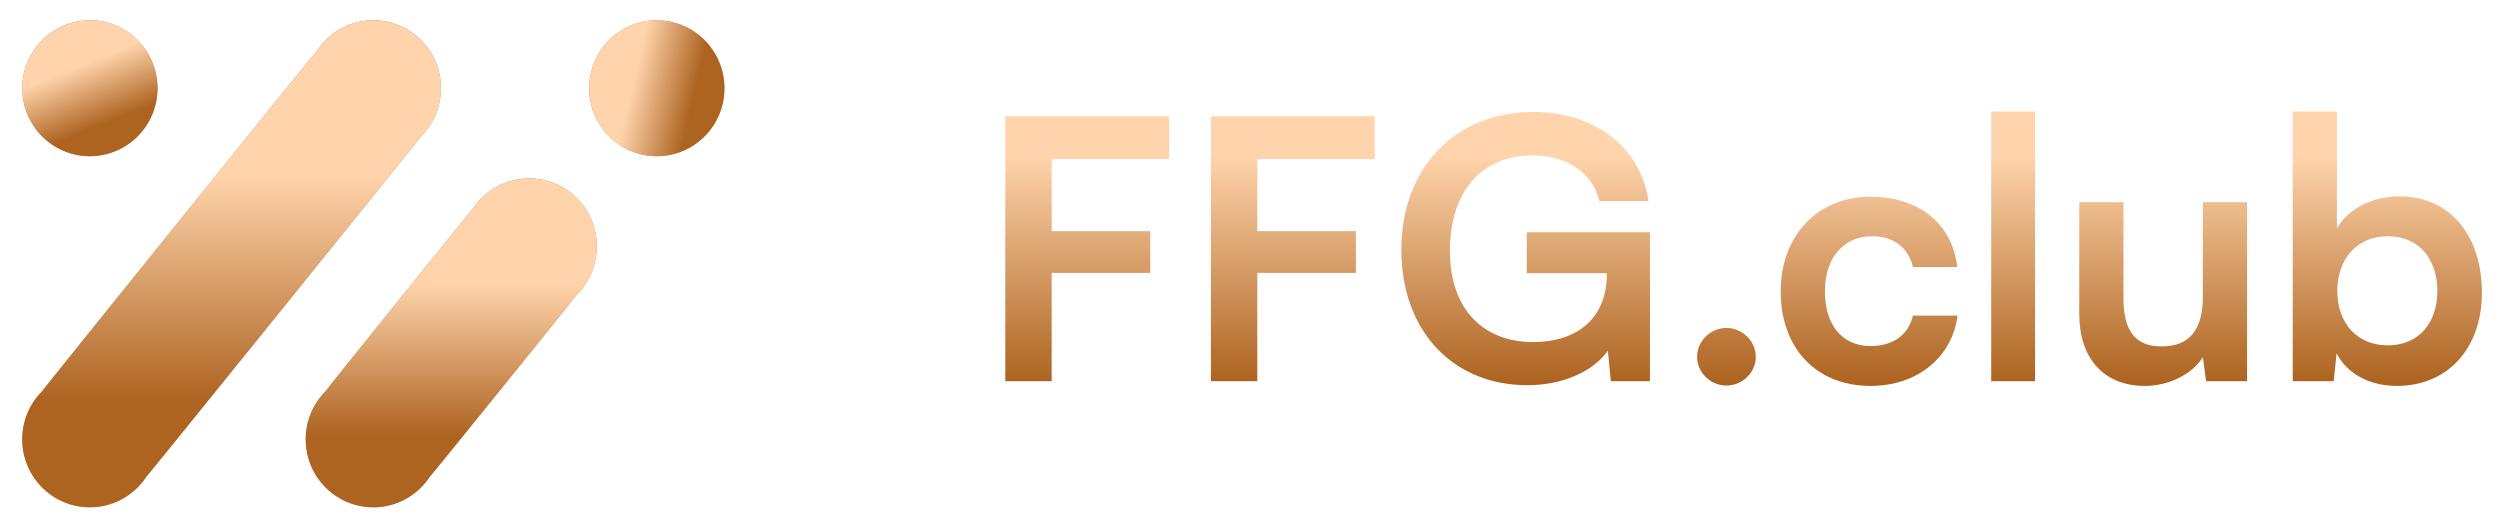
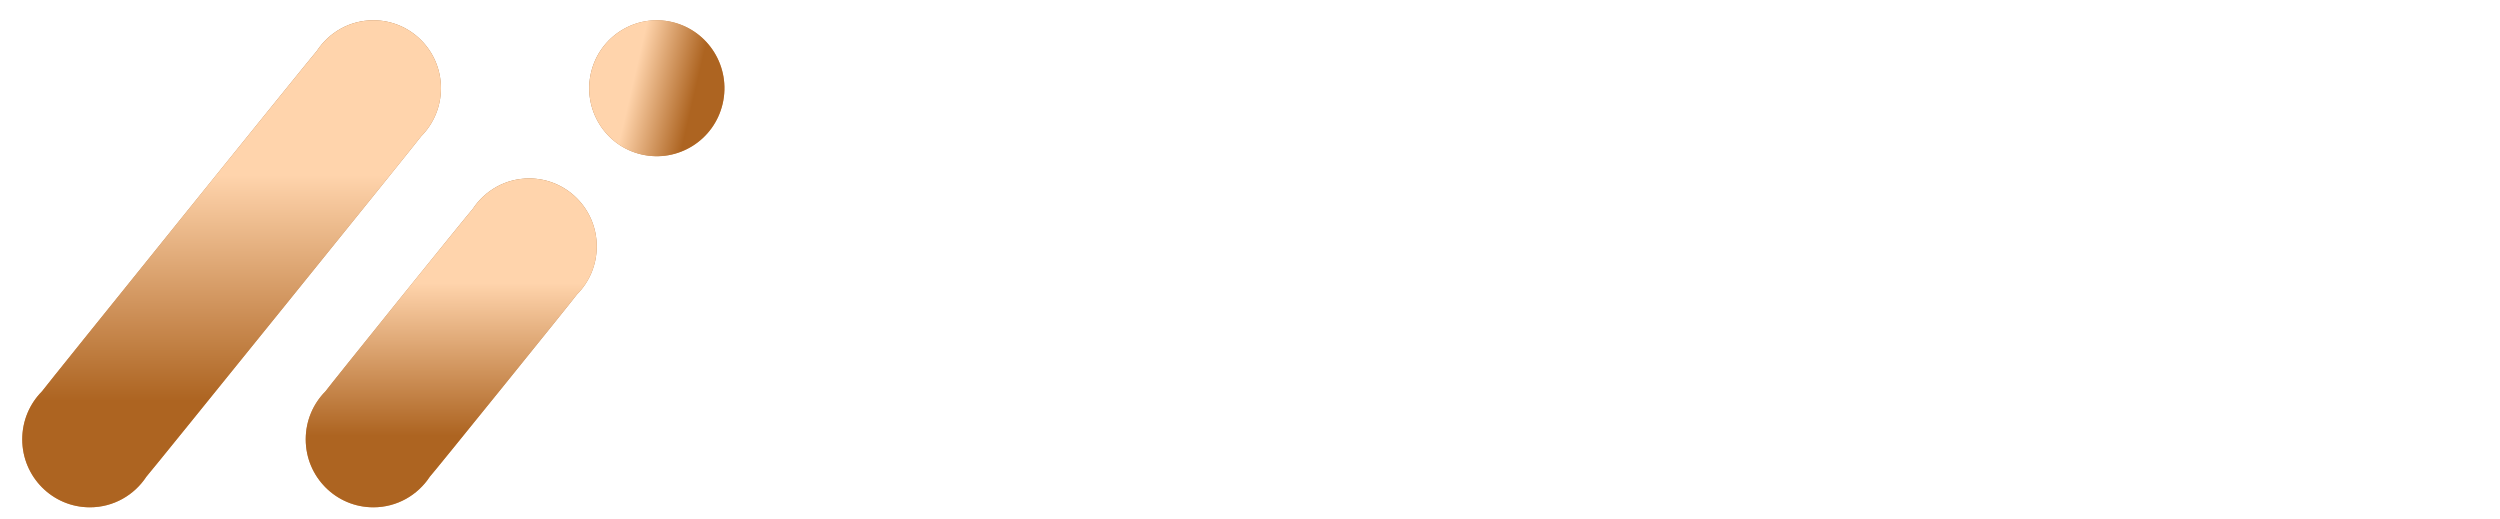
<svg xmlns="http://www.w3.org/2000/svg" width="564" height="117" viewBox="0 0 564 117" fill="none">
  <g clip-path="url(#clip0_303_474)">
    <path d="M95.026 30.732C97.78 27.957 99.482 24.131 99.482 19.904C99.482 11.437 92.651 4.573 84.226 4.573C78.899 4.573 74.217 7.321 71.489 11.476C70.766 12.209 10.043 87.426 9.475 88.289C6.721 91.064 5.02 94.89 5.02 99.117C5.02 107.583 11.851 114.448 20.275 114.448C25.602 114.448 30.285 111.7 33.013 107.544C33.736 106.812 94.459 31.595 95.026 30.732Z" fill="url(#paint0_linear_303_474)" />
    <path d="M95.026 30.732C97.78 27.957 99.482 24.131 99.482 19.904C99.482 11.437 92.651 4.573 84.226 4.573C78.899 4.573 74.217 7.321 71.489 11.476C70.766 12.209 10.043 87.426 9.475 88.289C6.721 91.064 5.02 94.89 5.02 99.117C5.02 107.583 11.851 114.448 20.275 114.448C25.602 114.448 30.285 111.7 33.013 107.544C33.736 106.812 94.459 31.595 95.026 30.732Z" fill="url(#paint1_linear_303_474)" />
    <path d="M130.163 66.422C132.924 63.648 134.629 59.815 134.629 55.585C134.629 47.118 127.798 40.254 119.373 40.254C114.046 40.254 109.361 43.002 106.632 47.164C105.9 47.9 74.009 87.407 73.435 88.279C70.675 91.054 68.97 94.887 68.97 99.117C68.97 107.584 75.801 114.448 84.226 114.448C89.553 114.448 94.238 111.7 96.966 107.538C97.699 106.802 129.59 67.292 130.163 66.422Z" fill="url(#paint2_linear_303_474)" />
    <path d="M130.163 66.422C132.924 63.648 134.629 59.815 134.629 55.585C134.629 47.118 127.798 40.254 119.373 40.254C114.046 40.254 109.361 43.002 106.632 47.164C105.9 47.9 74.009 87.407 73.435 88.279C70.675 91.054 68.97 94.887 68.97 99.117C68.97 107.584 75.801 114.448 84.226 114.448C89.553 114.448 94.238 111.7 96.966 107.538C97.699 106.802 129.59 67.292 130.163 66.422Z" fill="url(#paint3_linear_303_474)" />
    <path d="M163.031 23.407C164.954 15.163 159.863 6.914 151.66 4.981C143.457 3.049 135.249 8.166 133.326 16.409C131.403 24.653 136.494 32.902 144.697 34.834C152.9 36.767 161.109 31.65 163.031 23.407Z" fill="url(#paint4_linear_303_474)" />
    <path d="M163.031 23.407C164.954 15.163 159.863 6.914 151.66 4.981C143.457 3.049 135.249 8.166 133.326 16.409C131.403 24.653 136.494 32.902 144.697 34.834C152.9 36.767 161.109 31.65 163.031 23.407Z" fill="url(#paint5_linear_303_474)" />
-     <path d="M25.906 34.157C33.737 31.031 37.564 22.118 34.454 14.249C31.344 6.379 22.475 2.533 14.645 5.659C6.814 8.784 2.987 17.697 6.097 25.566C9.207 33.436 18.076 37.282 25.906 34.157Z" fill="url(#paint6_linear_303_474)" />
-     <path d="M25.906 34.157C33.737 31.031 37.564 22.118 34.454 14.249C31.344 6.379 22.475 2.533 14.645 5.659C6.814 8.784 2.987 17.697 6.097 25.566C9.207 33.436 18.076 37.282 25.906 34.157Z" fill="url(#paint7_linear_303_474)" />
  </g>
-   <path d="M259.498 61.553H237.258V86H226.793V26.231H263.75V35.879H237.258V52.15H259.498V61.553ZM305.889 61.553H283.649V86H273.184V26.231H310.14V35.879H283.649V52.15H305.889V61.553ZM345.739 35.062C333.883 35.062 327.097 43.647 327.097 56.565C327.097 69.893 334.782 77.17 345.82 77.17C356.204 77.17 362.5 71.446 362.5 61.88V61.635H344.43V52.395H372.23V86H363.399L362.745 79.132C359.475 83.711 352.688 86.899 344.594 86.899C327.832 86.899 316.14 74.717 316.14 56.32C316.14 38.169 327.996 25.25 345.984 25.25C359.638 25.25 370.186 33.181 371.903 45.364H360.865C358.984 38.332 352.934 35.062 345.739 35.062ZM389.483 86.981C385.885 86.981 382.86 84.038 382.86 80.522C382.86 76.924 385.885 73.981 389.483 73.981C393.081 73.981 396.106 76.924 396.106 80.522C396.106 84.038 393.081 86.981 389.483 86.981ZM401.726 65.723C401.726 53.213 409.984 44.383 421.922 44.383C432.96 44.383 440.482 50.515 441.545 60.245H431.57C430.425 55.666 427.073 53.295 422.331 53.295C415.953 53.295 411.701 58.119 411.701 65.723C411.701 73.327 415.626 78.069 422.004 78.069C426.991 78.069 430.507 75.616 431.57 71.201H441.627C440.4 80.604 432.551 87.063 422.004 87.063C409.739 87.063 401.726 78.56 401.726 65.723ZM459.108 86H449.215V25.168H459.108V86ZM496.962 45.609H506.937V86H497.698L496.962 80.604C494.509 84.447 489.276 87.063 483.88 87.063C474.559 87.063 469.081 80.767 469.081 70.874V45.609H479.056V67.358C479.056 75.044 482.081 78.151 487.641 78.151C493.937 78.151 496.962 74.471 496.962 66.786V45.609ZM526.479 86H517.24V25.168H527.215V51.496C529.832 46.999 535.228 44.301 541.36 44.301C552.889 44.301 559.92 53.295 559.92 66.05C559.92 78.478 552.316 87.063 540.706 87.063C534.656 87.063 529.504 84.365 527.133 79.704L526.479 86ZM527.297 65.641C527.297 72.918 531.794 77.906 538.662 77.906C545.694 77.906 549.863 72.836 549.863 65.641C549.863 58.446 545.694 53.295 538.662 53.295C531.794 53.295 527.297 58.364 527.297 65.641Z" fill="url(#paint8_linear_303_474)" />
  <defs>
    <linearGradient id="paint0_linear_303_474" x1="52.251" y1="4.573" x2="52.251" y2="114.448" gradientUnits="userSpaceOnUse">
      <stop stop-color="#A8703C" />
      <stop offset="1" stop-color="#DEA26B" />
    </linearGradient>
    <linearGradient id="paint1_linear_303_474" x1="27.71" y1="90.475" x2="27.71" y2="39.533" gradientUnits="userSpaceOnUse">
      <stop stop-color="#AD6421" />
      <stop offset="1" stop-color="#FFD4AC" />
    </linearGradient>
    <linearGradient id="paint2_linear_303_474" x1="101.799" y1="40.254" x2="101.799" y2="114.448" gradientUnits="userSpaceOnUse">
      <stop stop-color="#A8703C" />
      <stop offset="1" stop-color="#DEA26B" />
    </linearGradient>
    <linearGradient id="paint3_linear_303_474" x1="84.742" y1="98.26" x2="84.742" y2="63.861" gradientUnits="userSpaceOnUse">
      <stop stop-color="#AD6421" />
      <stop offset="1" stop-color="#FFD4AC" />
    </linearGradient>
    <linearGradient id="paint4_linear_303_474" x1="133.326" y1="16.409" x2="163.047" y2="23.341" gradientUnits="userSpaceOnUse">
      <stop stop-color="#A8703C" />
      <stop offset="1" stop-color="#DEA26B" />
    </linearGradient>
    <linearGradient id="paint5_linear_303_474" x1="154.741" y1="29.636" x2="140.962" y2="26.422" gradientUnits="userSpaceOnUse">
      <stop stop-color="#AD6421" />
      <stop offset="1" stop-color="#FFD4AC" />
    </linearGradient>
    <linearGradient id="paint6_linear_303_474" x1="14.645" y1="5.659" x2="26.003" y2="34.118" gradientUnits="userSpaceOnUse">
      <stop stop-color="#A8703C" />
      <stop offset="1" stop-color="#DEA26B" />
    </linearGradient>
    <linearGradient id="paint7_linear_303_474" x1="16.082" y1="30.879" x2="10.816" y2="17.684" gradientUnits="userSpaceOnUse">
      <stop stop-color="#AD6421" />
      <stop offset="1" stop-color="#FFD4AC" />
    </linearGradient>
    <linearGradient id="paint8_linear_303_474" x1="302.56" y1="86" x2="302.56" y2="35" gradientUnits="userSpaceOnUse">
      <stop stop-color="#AD6421" />
      <stop offset="1" stop-color="#FFD4AC" />
    </linearGradient>
    <clipPath id="clip0_303_474">
      <rect width="166.046" height="117" fill="white" transform="translate(0.466)" />
    </clipPath>
  </defs>
</svg>